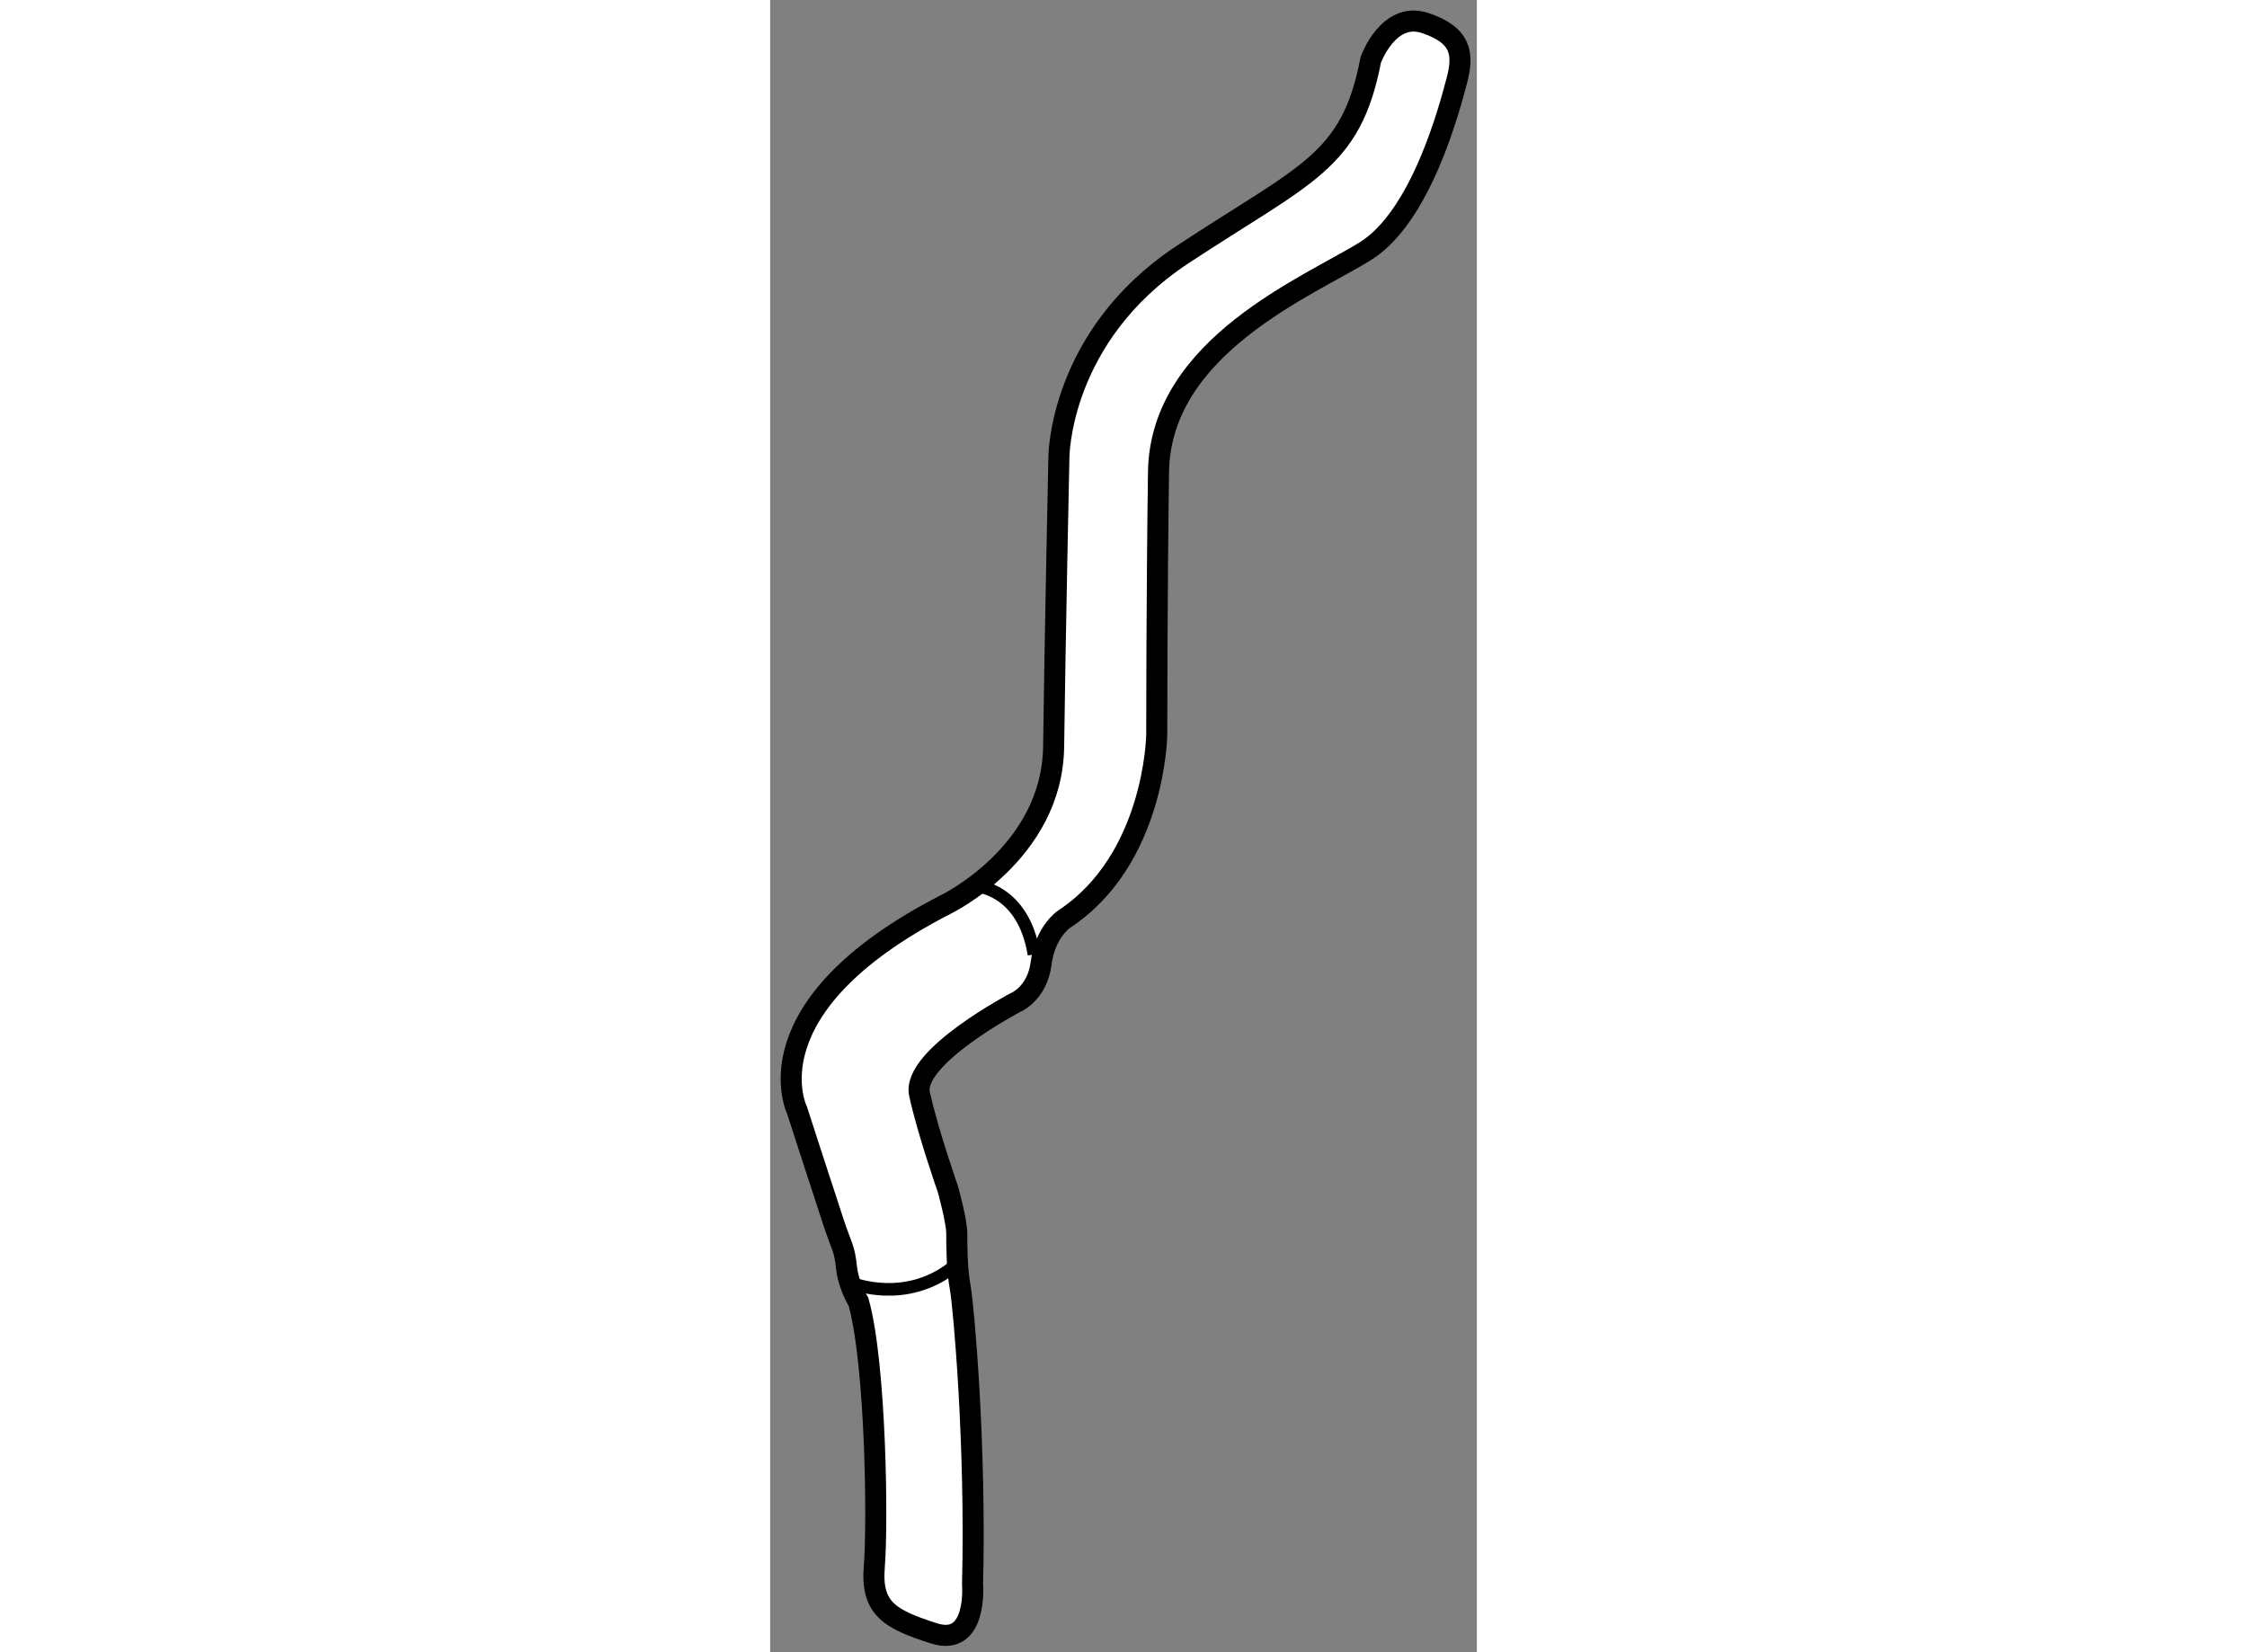
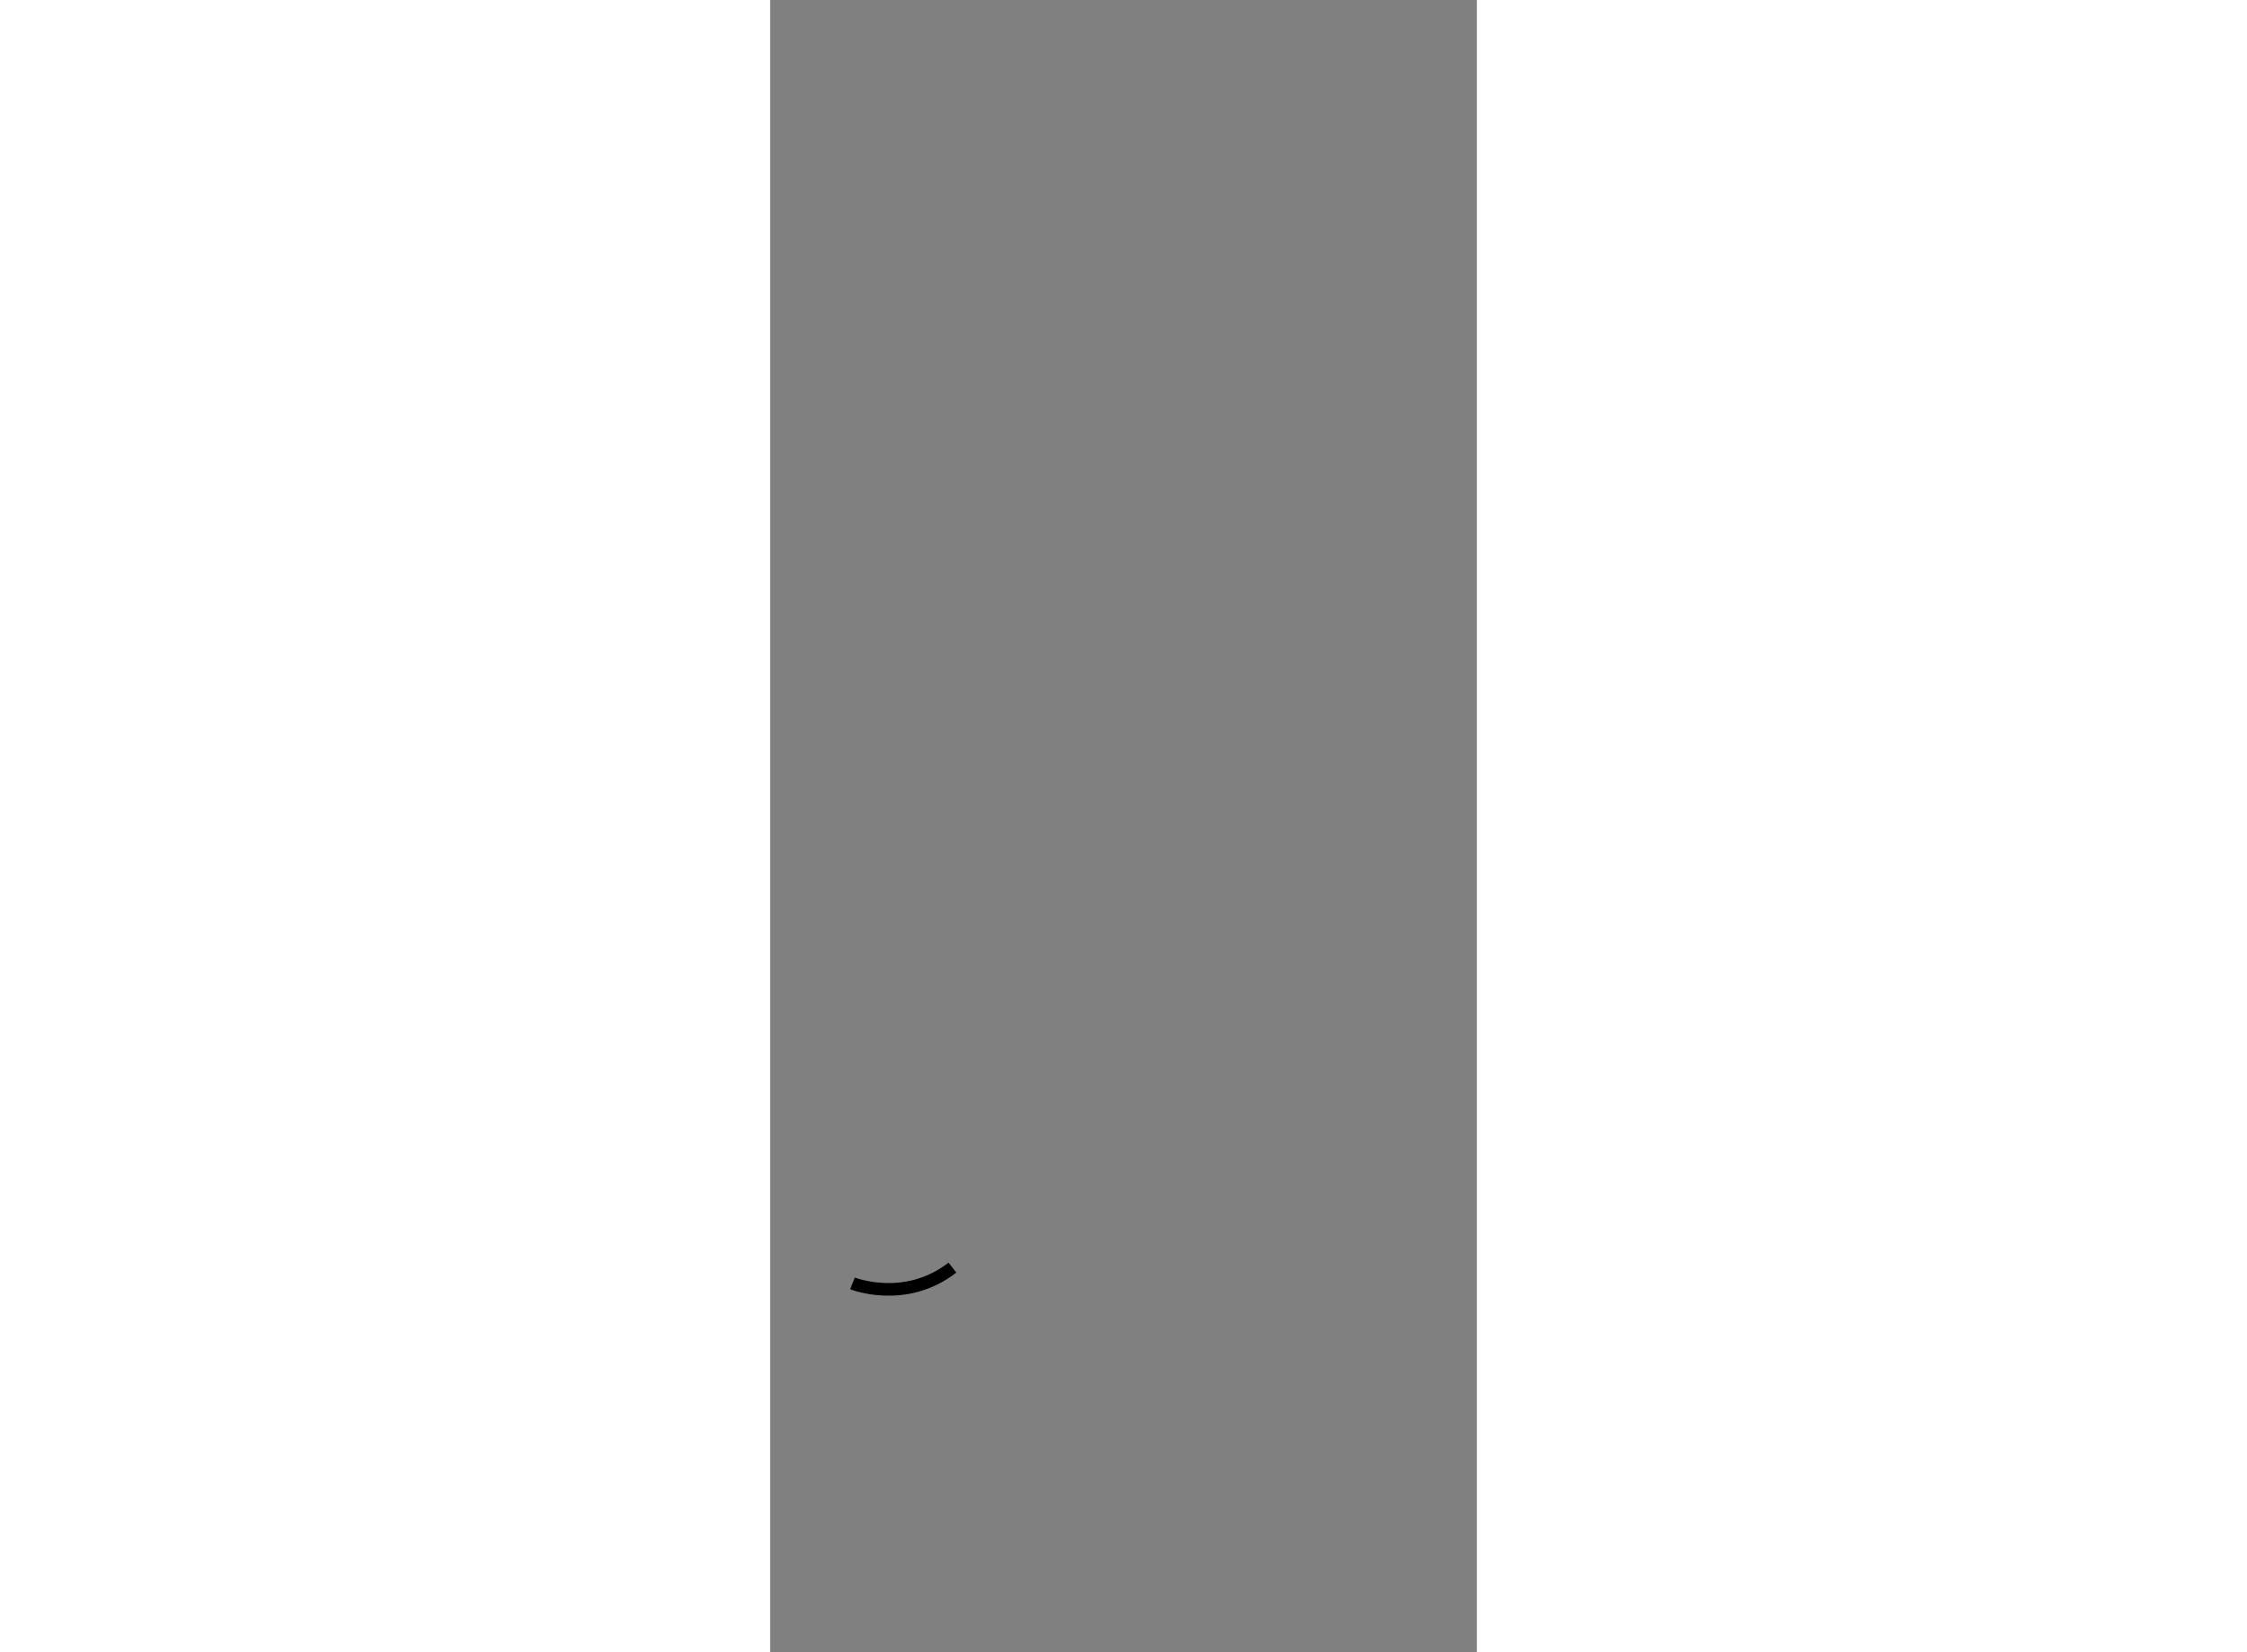
<svg xmlns="http://www.w3.org/2000/svg" version="1.1" x="0px" y="0px" width="244.8px" height="180px" viewBox="59.483 84.703 16.787 39.246" enable-background="new 0 0 244.8 180" xml:space="preserve">
  <rect x="59.483" y="84.703" width="16.787" height="39.246" fill="#808080" stroke="none" />
  <g>
-     <path fill="#FFFFFF" stroke="#000000" stroke-width="0.5" d="M73.75,86.125c0,0,0.417-1.167,1.292-0.875s0.917,0.75,0.75,1.375    s-0.834,3.209-2.167,4.042s-4.875,2.25-4.917,5.25s-0.042,6.25-0.042,6.25s-0.042,2.958-2.208,4.375c0,0-0.443,0.302-0.537,1.036    s-0.609,0.938-0.609,0.938s-2.469,1.297-2.281,2.172s0.677,2.271,0.677,2.271s0.208,0.75,0.208,1.042s0,0.834,0.083,1.292    s0.375,3.749,0.292,7.041c0,0,0.125,1.5-0.917,1.167s-1.5-0.583-1.417-1.583s0.042-4.792-0.375-6.292c0,0-0.24-0.375-0.287-0.828    s-0.109-0.469-0.297-1.031s-0.875-2.688-0.875-2.688s-1.219-2.453,3.531-4.891c0,0,2.531-1.219,2.563-3.75    s0.125-6.875,0.125-6.875s0-2.875,2.938-4.813S73.281,88.563,73.75,86.125z" />
-     <path fill="none" stroke="#000000" stroke-width="0.3" d="M64.375,105.75c0,0,1.125,0.063,1.375,1.625" />
    <path fill="none" stroke="#000000" stroke-width="0.3" d="M61.438,115.188c0,0,1.25,0.5,2.375-0.375" />
  </g>
</svg>